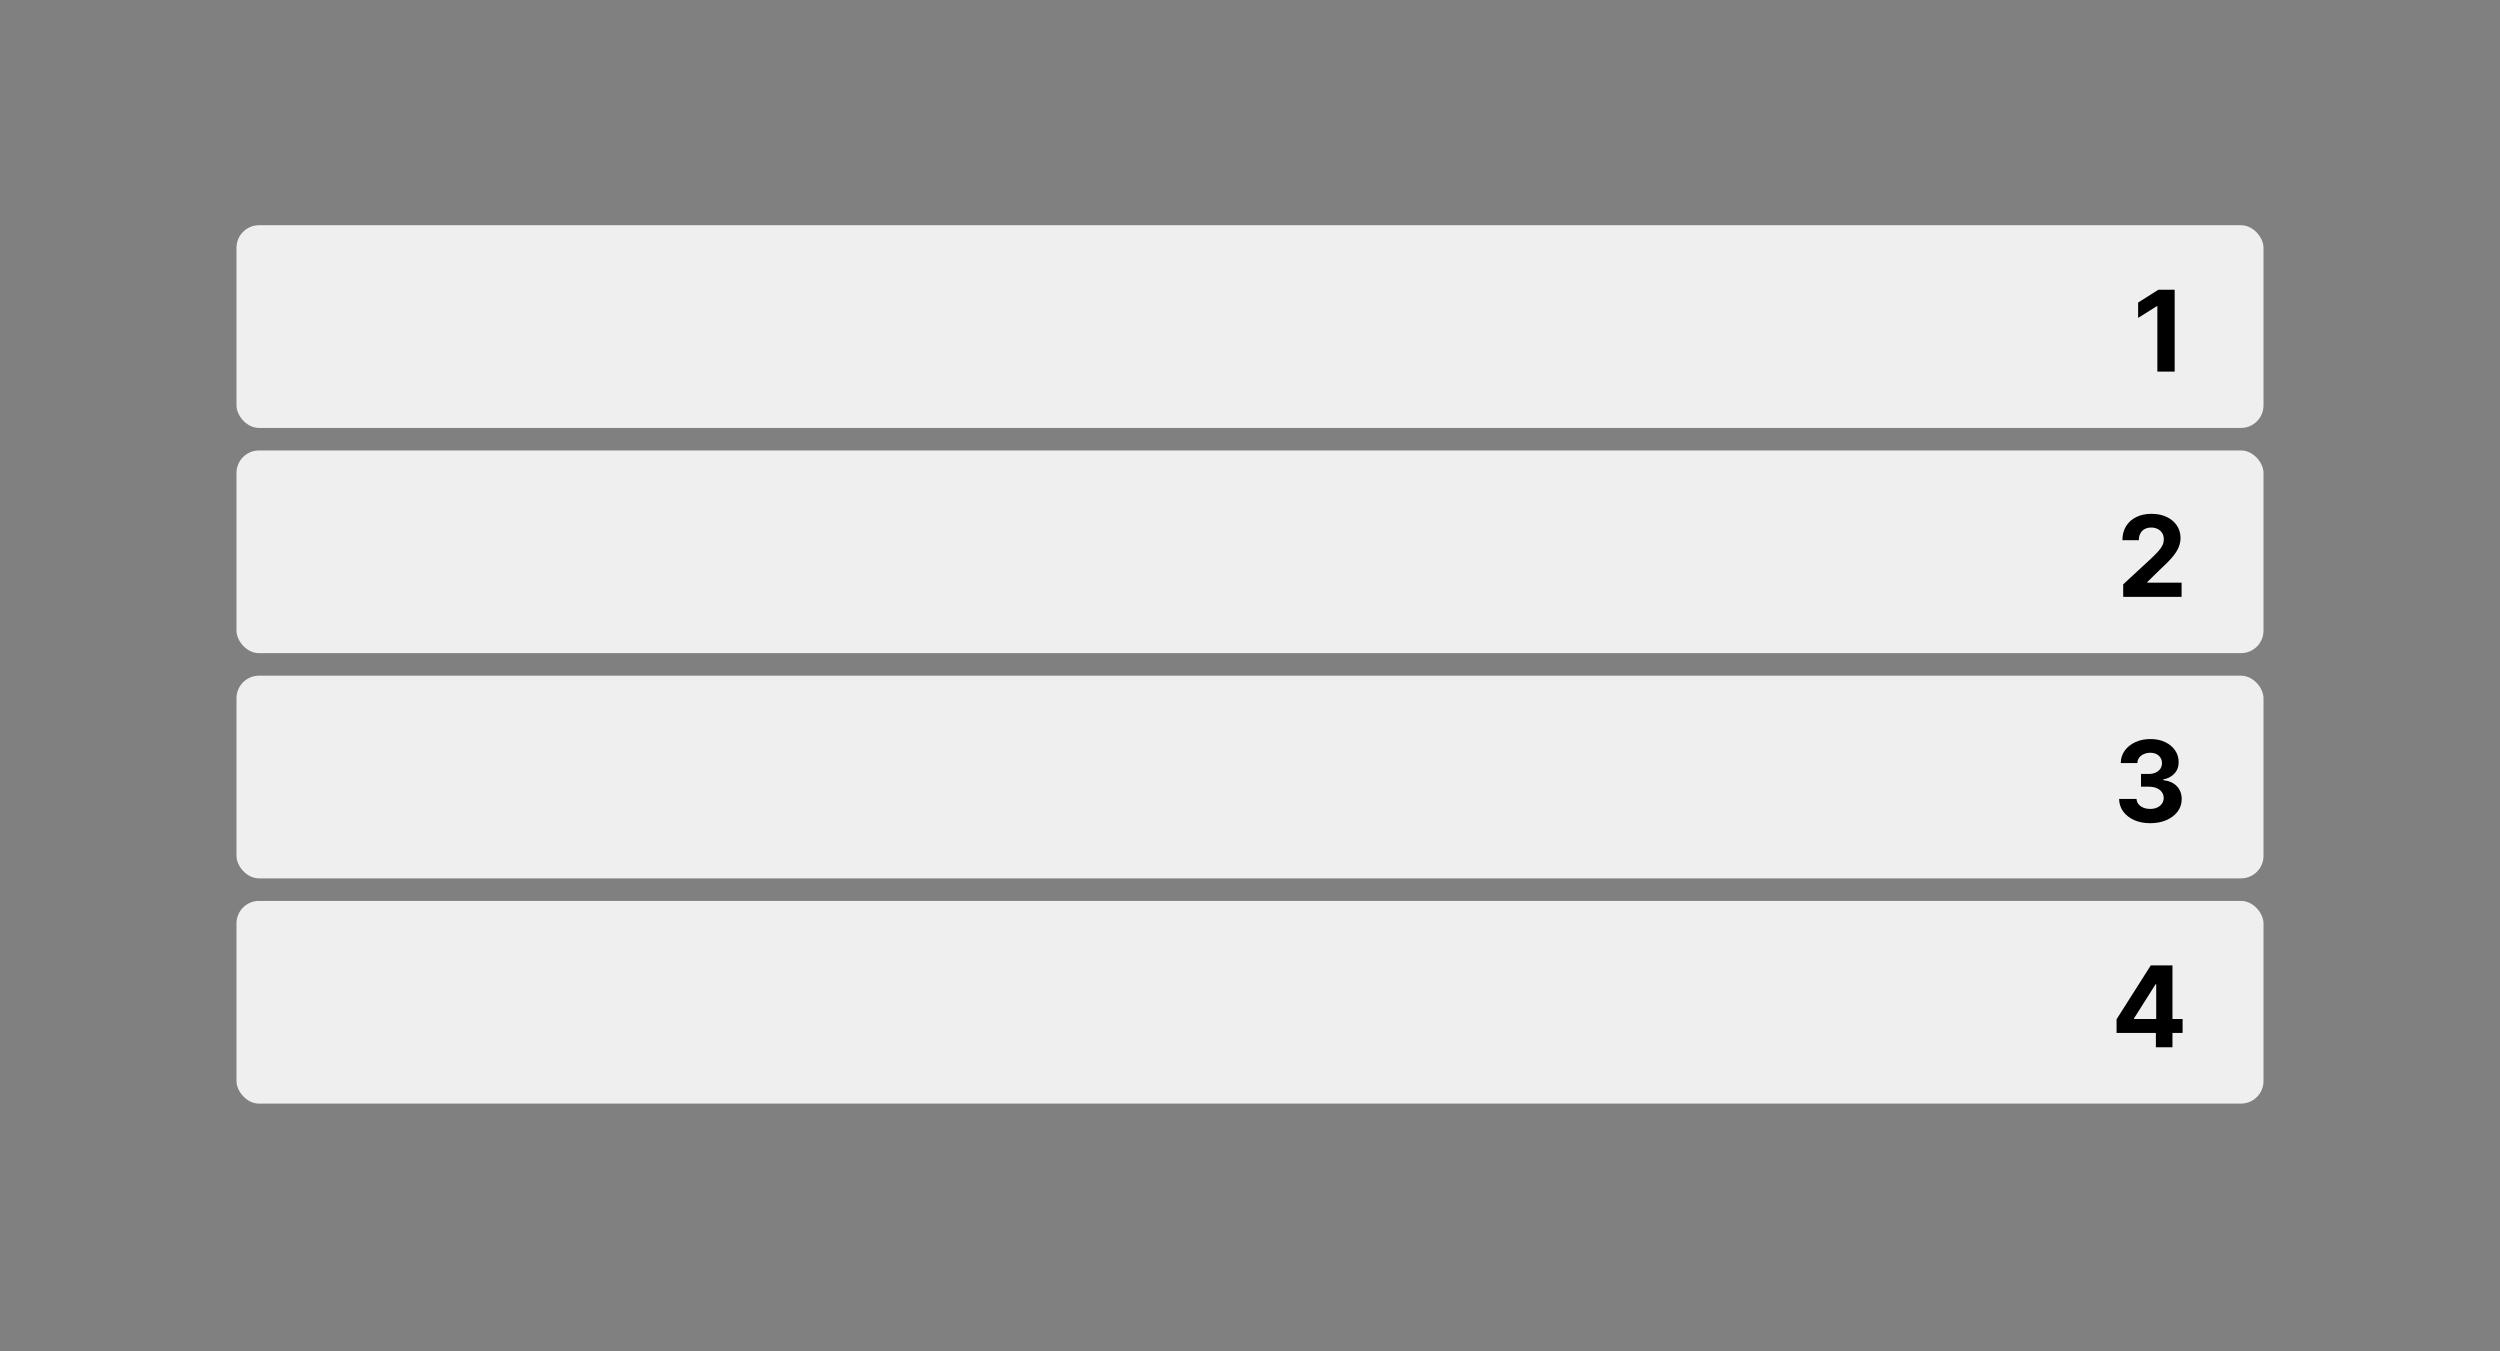
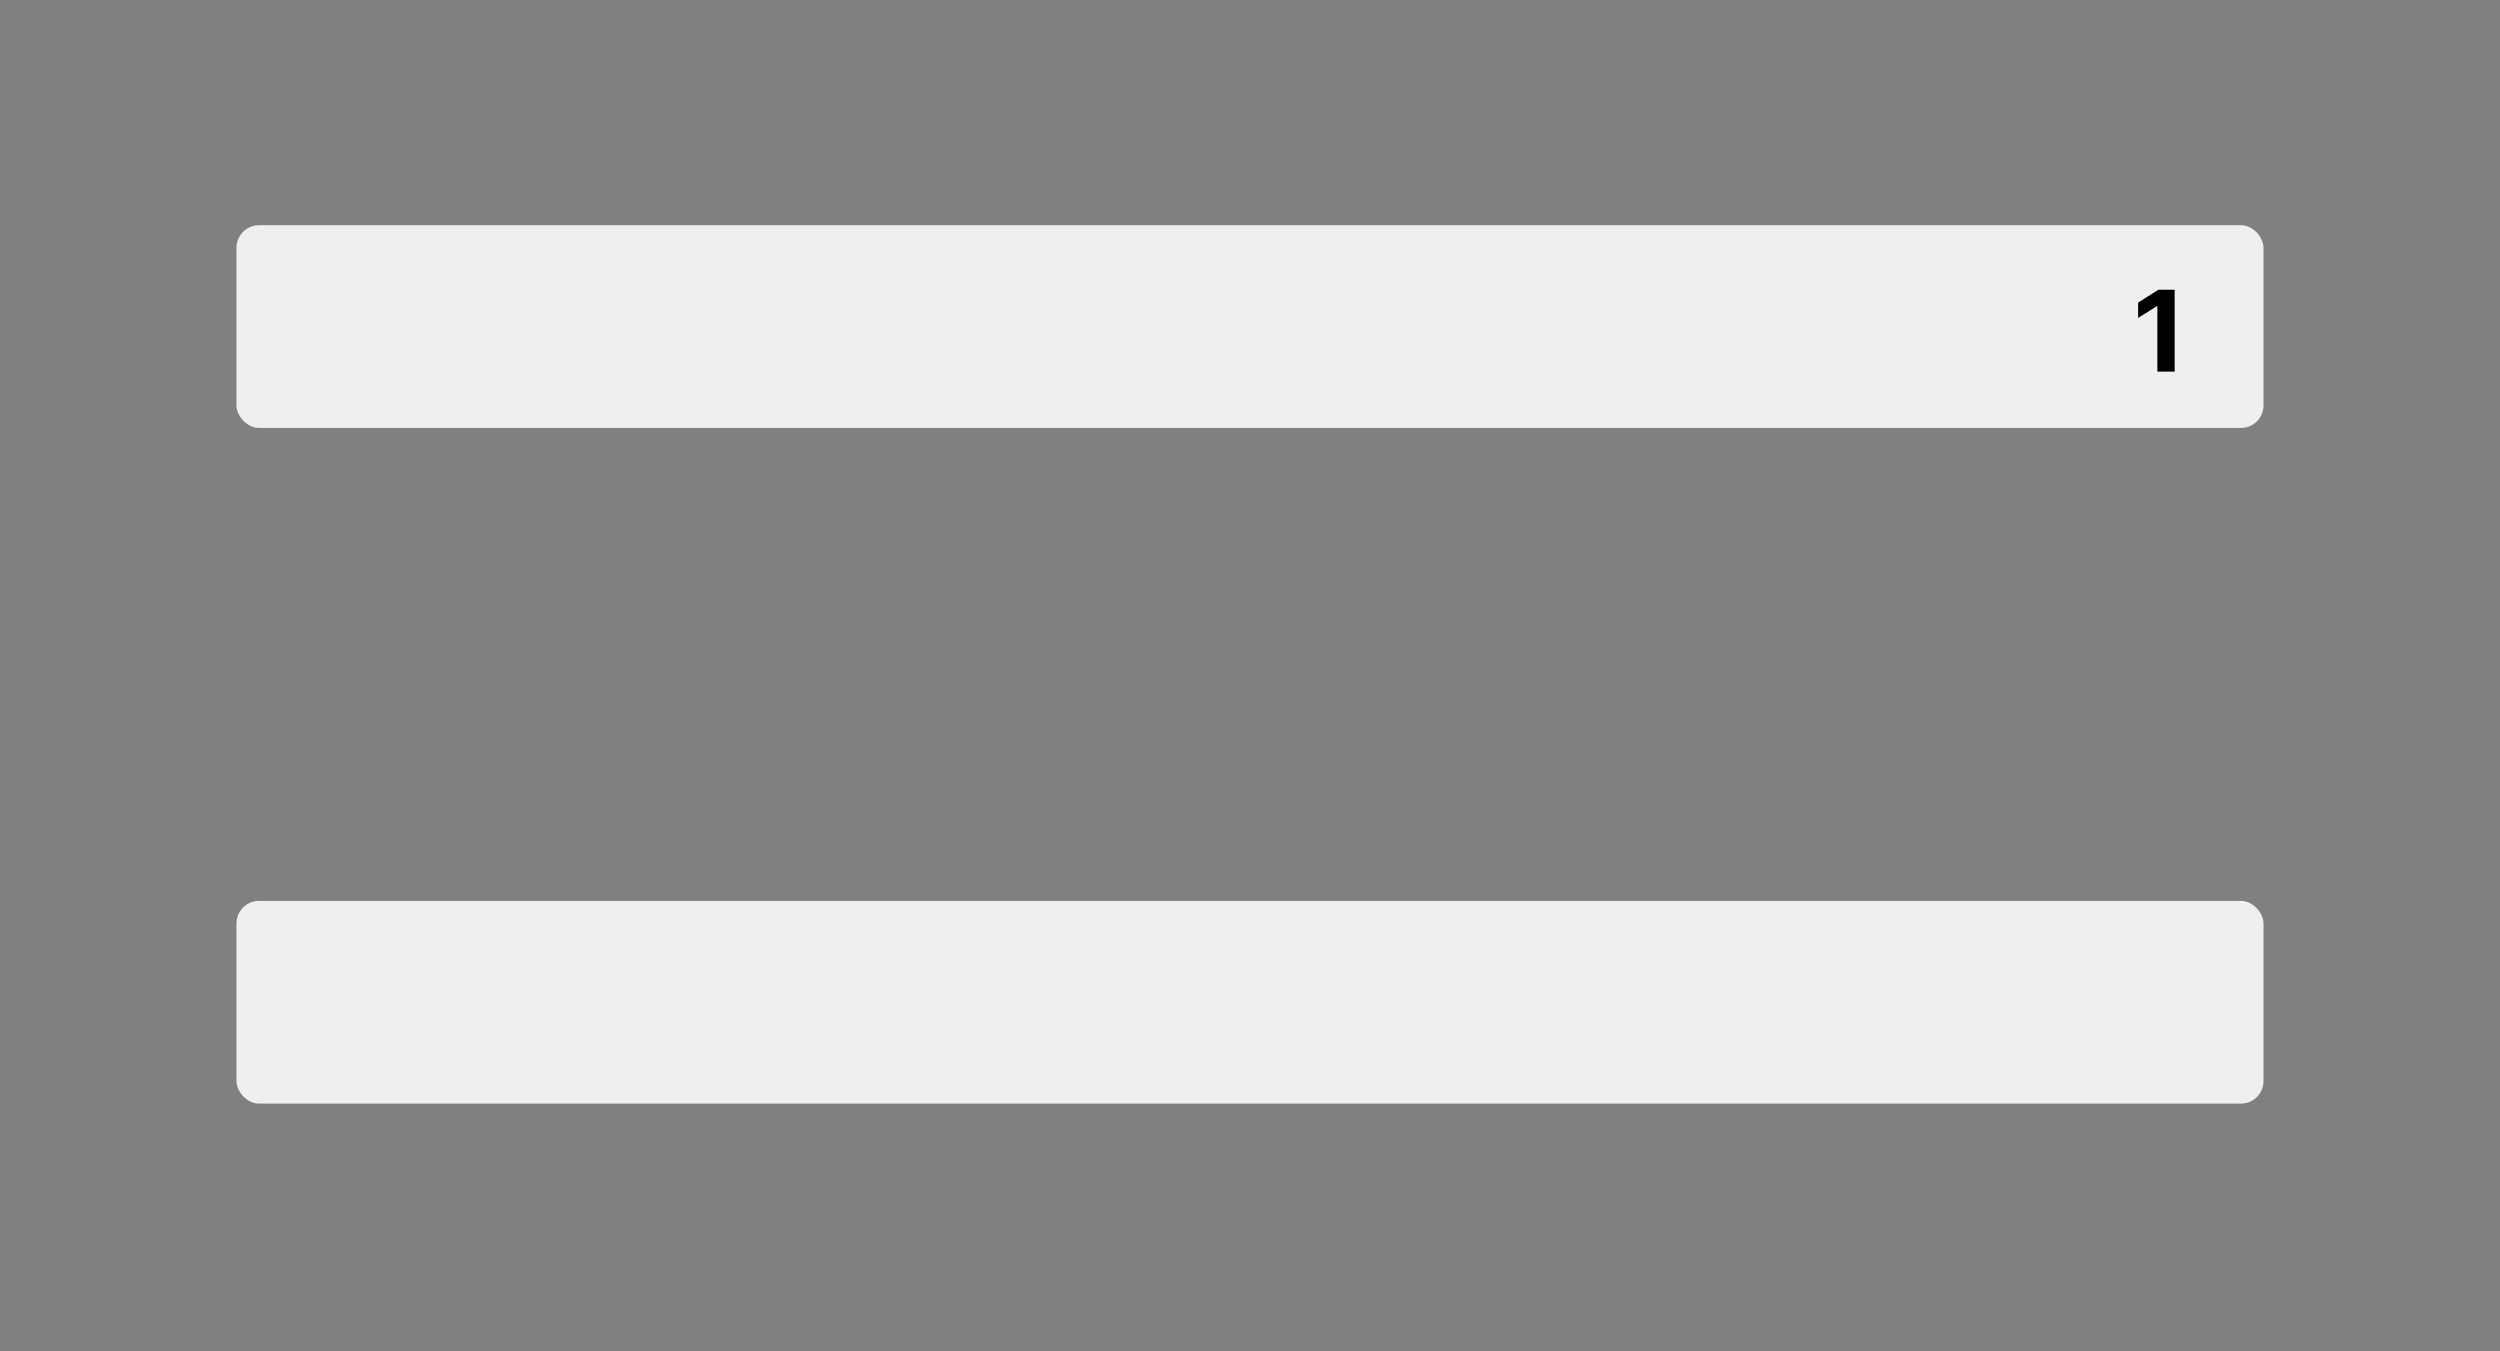
<svg xmlns="http://www.w3.org/2000/svg" width="111" height="60" viewBox="0 0 111 60" fill="none">
  <rect x="0" y="0" width="111" height="60" fill="#808080" stroke="none" />
  <rect x="10.5" y="10" width="90" height="9" rx="1" fill="#EFEFEF" />
-   <rect x="10.5" y="20" width="90" height="9" rx="1" fill="#EFEFEF" />
-   <rect x="10.5" y="30" width="90" height="9" rx="1" fill="#EFEFEF" />
  <rect x="10.5" y="40" width="90" height="9" rx="1" fill="#EFEFEF" />
  <path d="M96.555 12.864V16.5H95.787V13.593H95.765L94.933 14.115V13.434L95.833 12.864H96.555Z" fill="black" />
-   <path d="M94.27 26.5V25.946L95.565 24.747C95.675 24.641 95.767 24.545 95.842 24.46C95.917 24.375 95.975 24.291 96.014 24.209C96.053 24.127 96.073 24.037 96.073 23.941C96.073 23.835 96.048 23.743 96 23.666C95.951 23.588 95.885 23.528 95.801 23.487C95.717 23.444 95.621 23.423 95.515 23.423C95.404 23.423 95.307 23.445 95.224 23.49C95.141 23.535 95.077 23.6 95.032 23.684C94.987 23.768 94.965 23.868 94.965 23.984H94.235C94.235 23.746 94.289 23.54 94.396 23.364C94.504 23.189 94.655 23.054 94.849 22.958C95.043 22.862 95.267 22.814 95.52 22.814C95.781 22.814 96.007 22.86 96.2 22.952C96.394 23.044 96.545 23.17 96.653 23.332C96.761 23.495 96.815 23.68 96.815 23.89C96.815 24.027 96.787 24.163 96.733 24.297C96.68 24.43 96.585 24.579 96.447 24.742C96.31 24.904 96.116 25.099 95.867 25.326L95.336 25.847V25.871H96.863V26.5H94.27Z" fill="black" />
-   <path d="M95.468 36.55C95.203 36.55 94.967 36.504 94.76 36.413C94.553 36.321 94.391 36.194 94.271 36.033C94.153 35.871 94.092 35.684 94.088 35.472H94.862C94.867 35.561 94.896 35.639 94.95 35.706C95.004 35.773 95.076 35.824 95.166 35.861C95.256 35.898 95.357 35.916 95.47 35.916C95.587 35.916 95.691 35.895 95.78 35.854C95.87 35.812 95.941 35.755 95.992 35.681C96.043 35.608 96.068 35.523 96.068 35.428C96.068 35.331 96.041 35.245 95.986 35.17C95.933 35.094 95.856 35.035 95.756 34.992C95.656 34.95 95.538 34.929 95.4 34.929H95.061V34.364H95.4C95.516 34.364 95.619 34.344 95.708 34.304C95.798 34.263 95.867 34.208 95.917 34.137C95.967 34.065 95.992 33.98 95.992 33.885C95.992 33.793 95.97 33.714 95.926 33.645C95.883 33.575 95.823 33.521 95.745 33.481C95.668 33.443 95.578 33.423 95.475 33.423C95.371 33.423 95.276 33.442 95.189 33.48C95.103 33.517 95.034 33.569 94.981 33.638C94.929 33.706 94.901 33.787 94.898 33.879H94.161C94.165 33.67 94.224 33.485 94.34 33.325C94.457 33.166 94.613 33.041 94.809 32.951C95.007 32.859 95.23 32.814 95.479 32.814C95.73 32.814 95.949 32.859 96.137 32.951C96.326 33.042 96.472 33.165 96.576 33.32C96.681 33.474 96.733 33.647 96.732 33.838C96.733 34.042 96.67 34.212 96.542 34.348C96.415 34.484 96.25 34.571 96.047 34.607V34.636C96.314 34.67 96.518 34.763 96.658 34.914C96.798 35.065 96.868 35.253 96.867 35.479C96.868 35.686 96.808 35.87 96.688 36.031C96.568 36.192 96.403 36.319 96.192 36.411C95.982 36.504 95.74 36.55 95.468 36.55Z" fill="black" />
-   <path d="M93.976 45.861V45.255L95.494 42.864H96.016V43.702H95.707L94.75 45.216V45.245H96.907V45.861H93.976ZM95.721 46.5V45.676L95.736 45.408V42.864H96.457V46.5H95.721Z" fill="black" />
</svg>